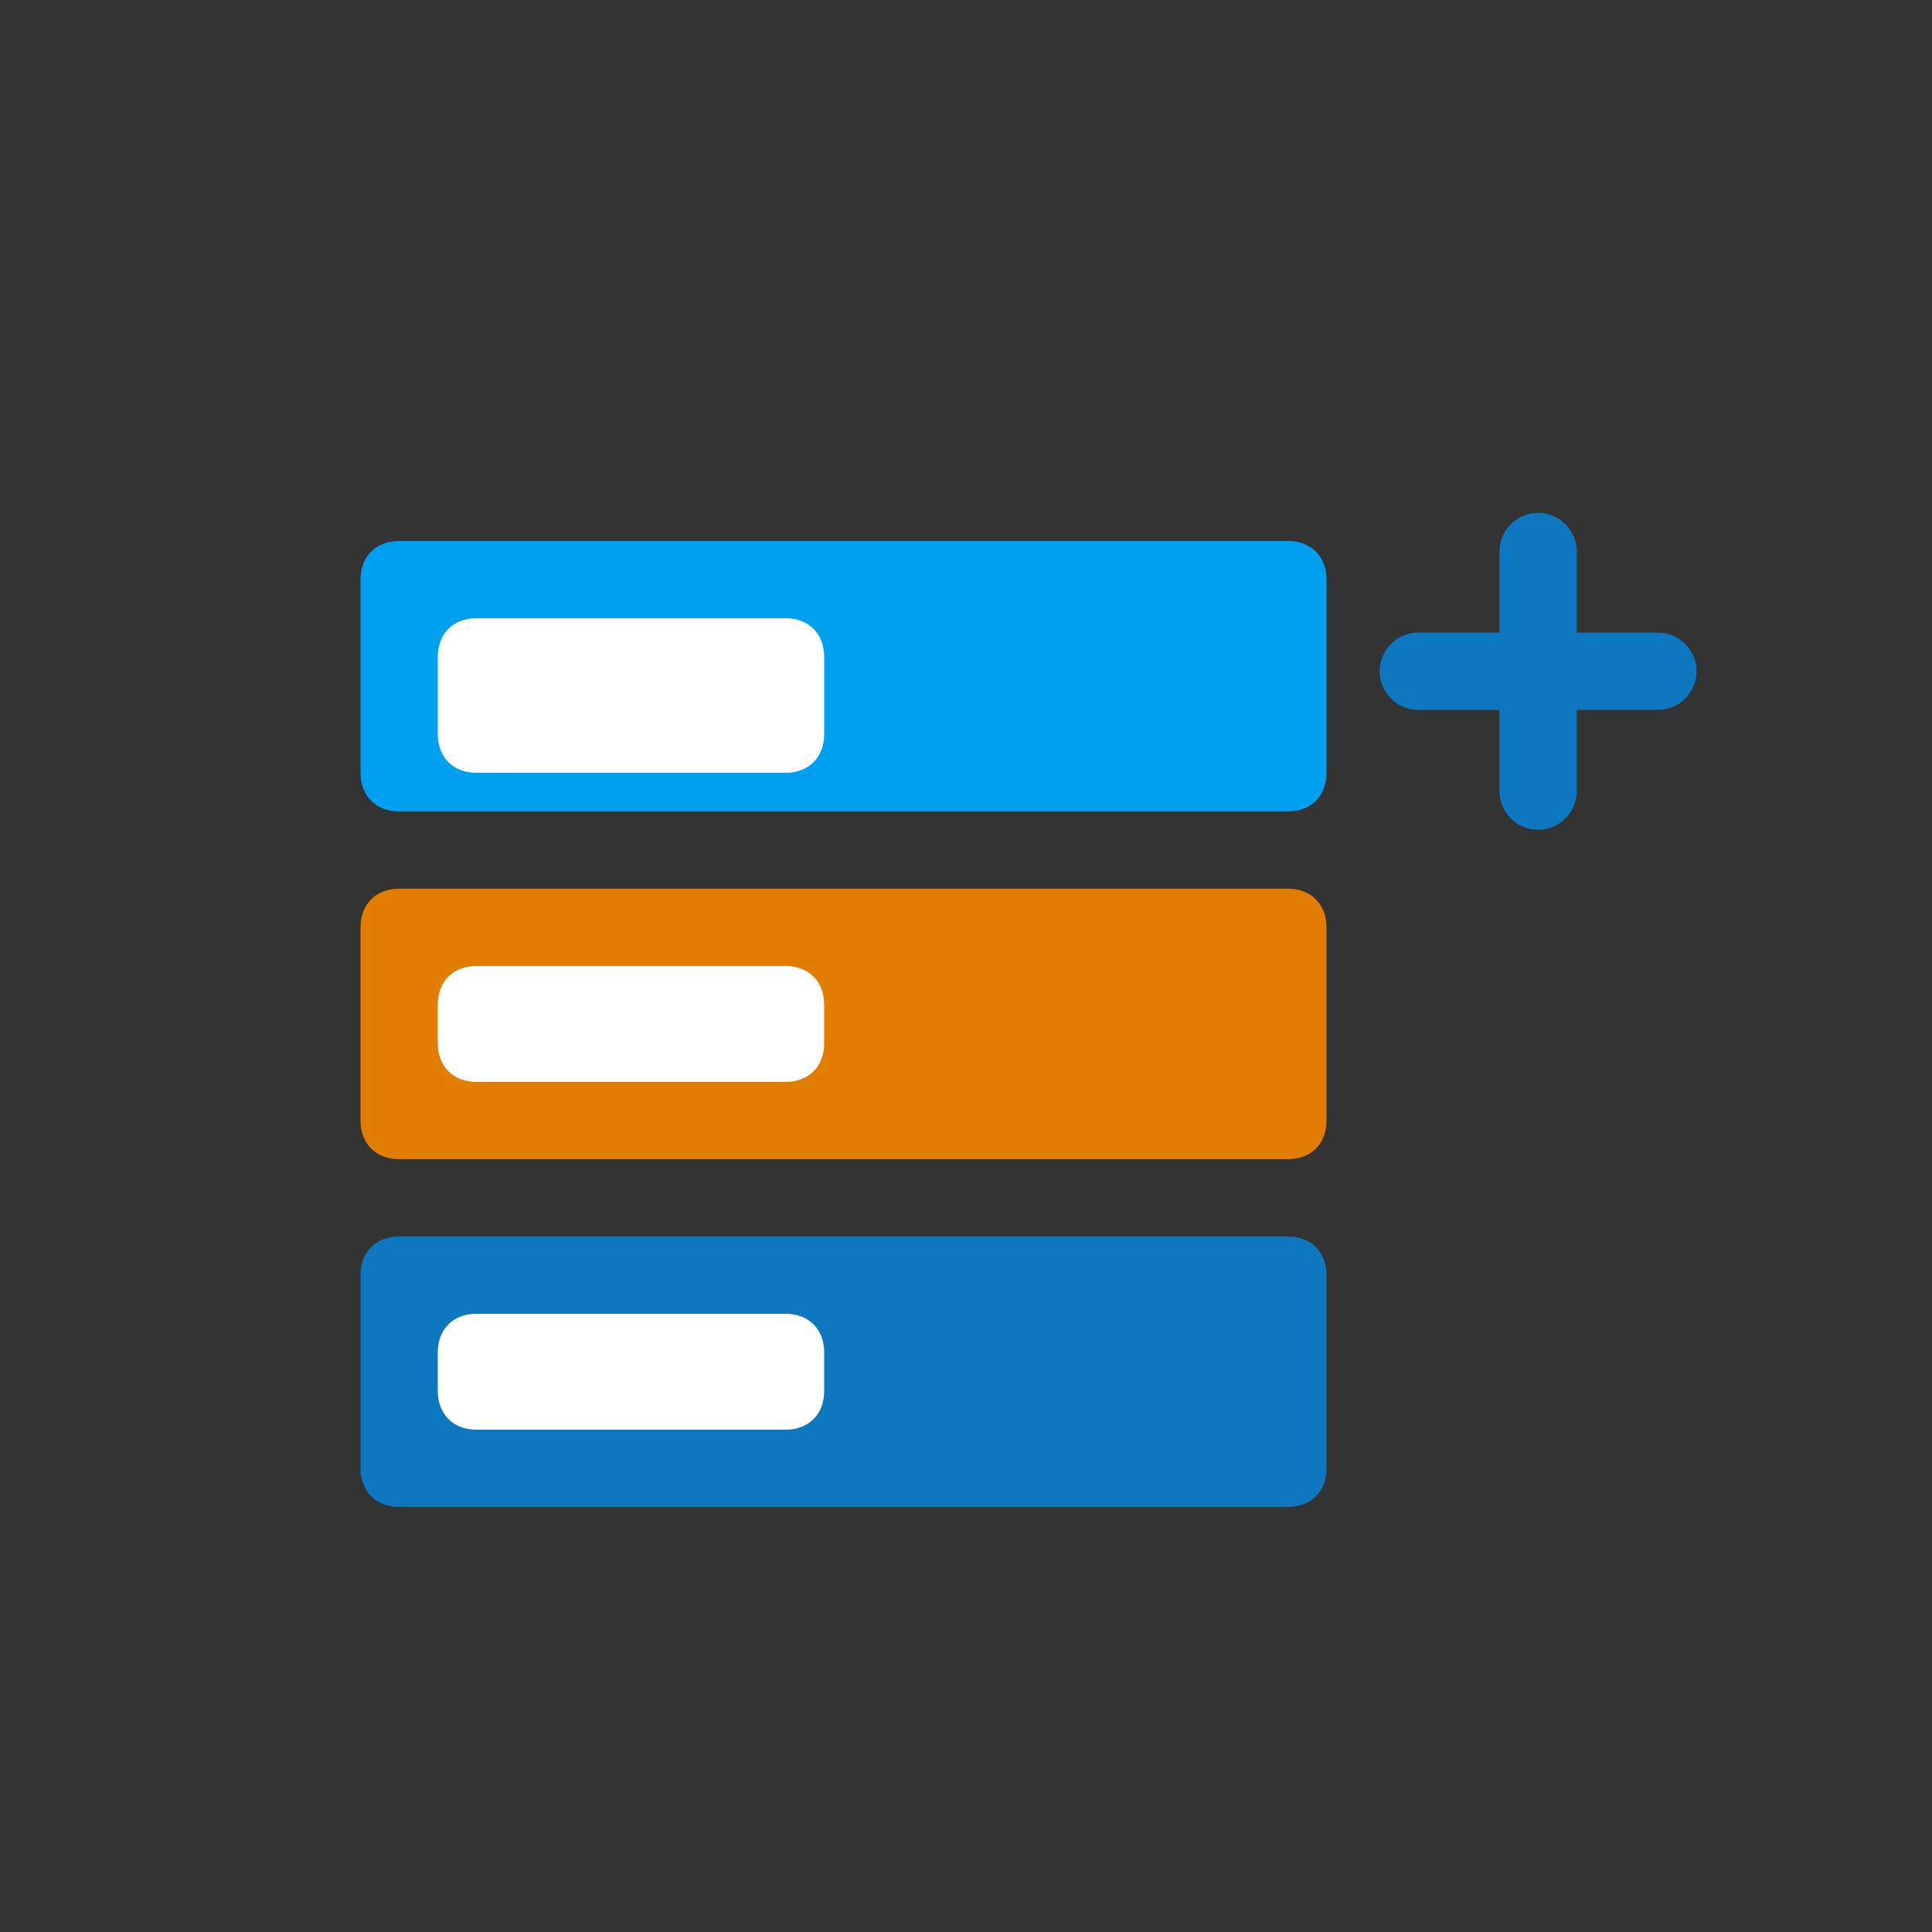
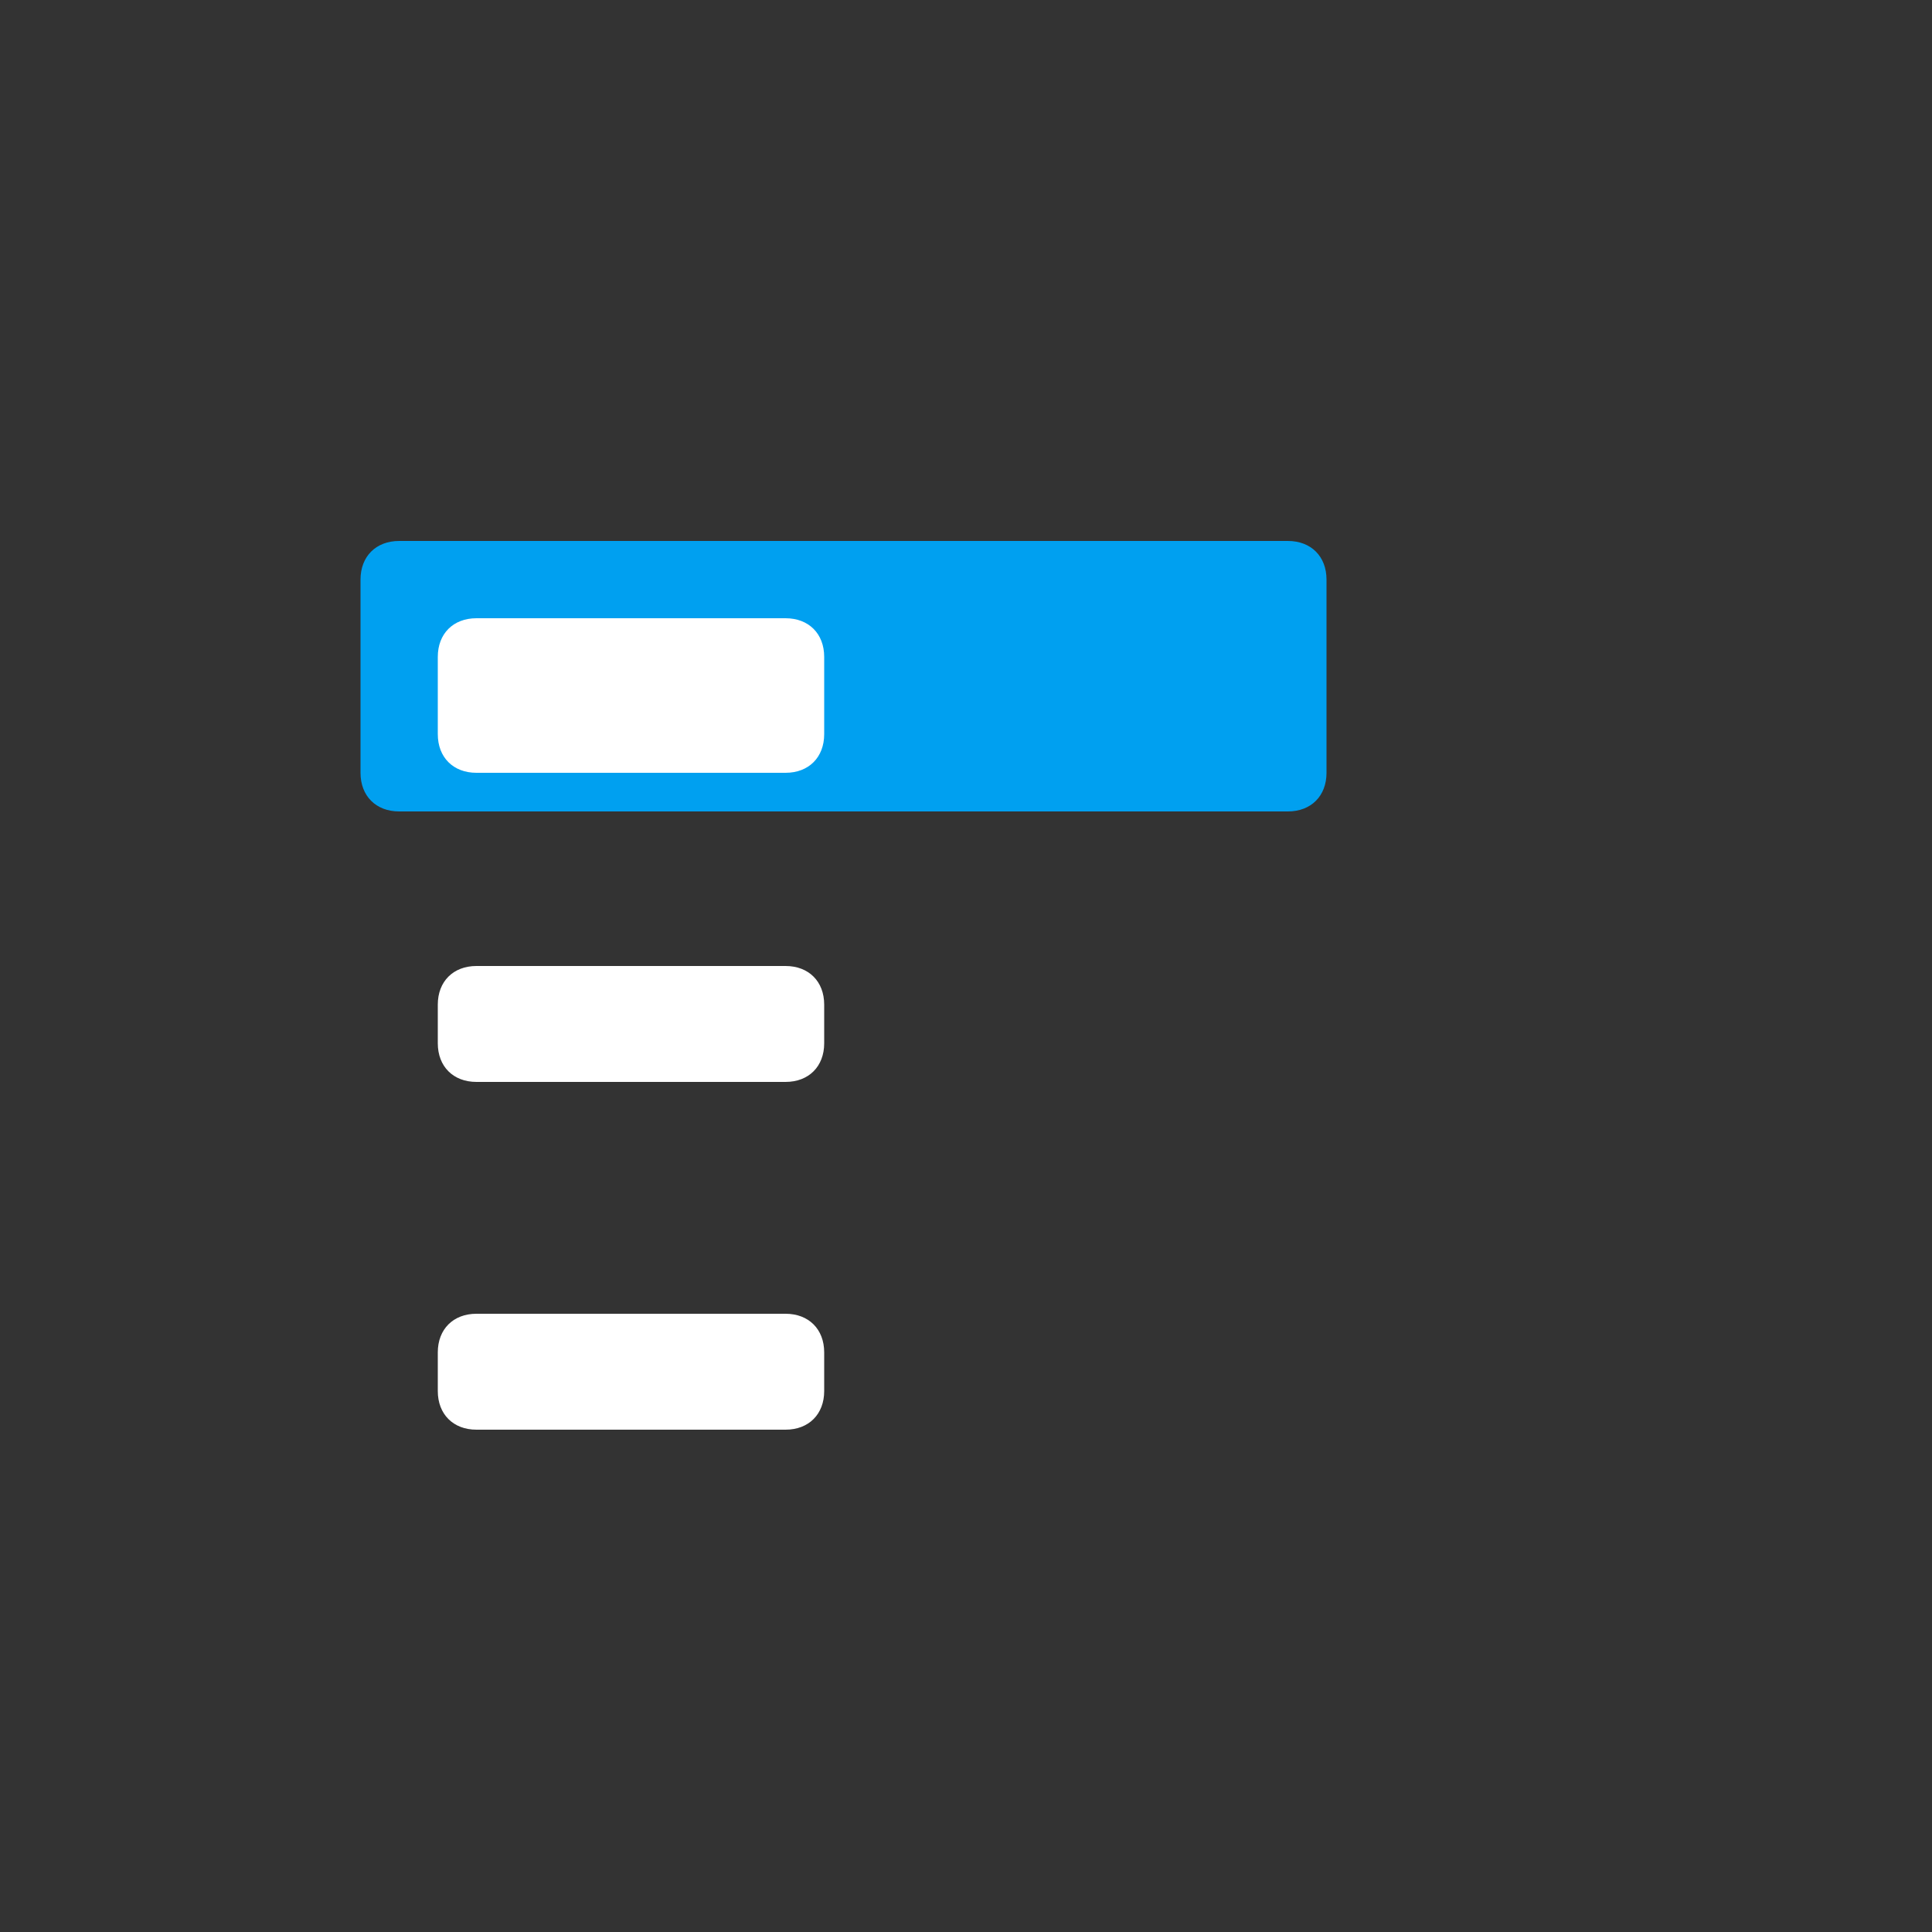
<svg xmlns="http://www.w3.org/2000/svg" version="1.1" id="Layer_1" x="0px" y="0px" viewBox="0 0 50 50" style="enable-background:new 0 0 50 50;" xml:space="preserve">
  <rect x="0" y="0" width="50" height="50" fill="#333333" stroke="none" />
  <style type="text/css">
	.st0{fill:#00A0F0;}
	.st1{fill:#E17D00;}
	.st2{fill:#0D78BF;}
	.st3{fill:none;stroke:#0D78BF;stroke-width:2;stroke-linecap:round;stroke-linejoin:round;}
	.st4{fill:#FFFFFF;}
</style>
  <g id="Group_259" transform="translate(-1254.67 -147)">
    <path id="Rectangle_270" class="st0" d="M1265,161h23c0.6,0,1,0.4,1,1v5c0,0.6-0.4,1-1,1h-23c-0.6,0-1-0.4-1-1v-5   C1264,161.4,1264.4,161,1265,161z" />
-     <path id="Rectangle_275" class="st1" d="M1265,170h23c0.6,0,1,0.4,1,1v5c0,0.6-0.4,1-1,1h-23c-0.6,0-1-0.4-1-1v-5   C1264,170.4,1264.4,170,1265,170z" />
-     <path id="Rectangle_277" class="st2" d="M1265,179h23c0.6,0,1,0.4,1,1v5c0,0.6-0.4,1-1,1h-23c-0.6,0-1-0.4-1-1v-5   C1264,179.4,1264.4,179,1265,179z" />
    <g id="Icon_feather-plus" transform="translate(1291.376 161.273)">
-       <path id="Path_109" class="st3" d="M3.1,0v6.2" />
-       <path id="Path_110" class="st3" d="M0,3.1h6.2" />
-     </g>
+       </g>
    <path id="Rectangle_273" class="st4" d="M1267,163h8c0.6,0,1,0.4,1,1v2c0,0.6-0.4,1-1,1h-8c-0.6,0-1-0.4-1-1v-2   C1266,163.4,1266.4,163,1267,163z" />
    <path id="Rectangle_274" class="st4" d="M1267,172h8c0.6,0,1,0.4,1,1v1c0,0.6-0.4,1-1,1h-8c-0.6,0-1-0.4-1-1v-1   C1266,172.4,1266.4,172,1267,172z" />
    <path id="Rectangle_276" class="st4" d="M1267,181h8c0.6,0,1,0.4,1,1v1c0,0.6-0.4,1-1,1h-8c-0.6,0-1-0.4-1-1v-1   C1266,181.4,1266.4,181,1267,181z" />
  </g>
</svg>